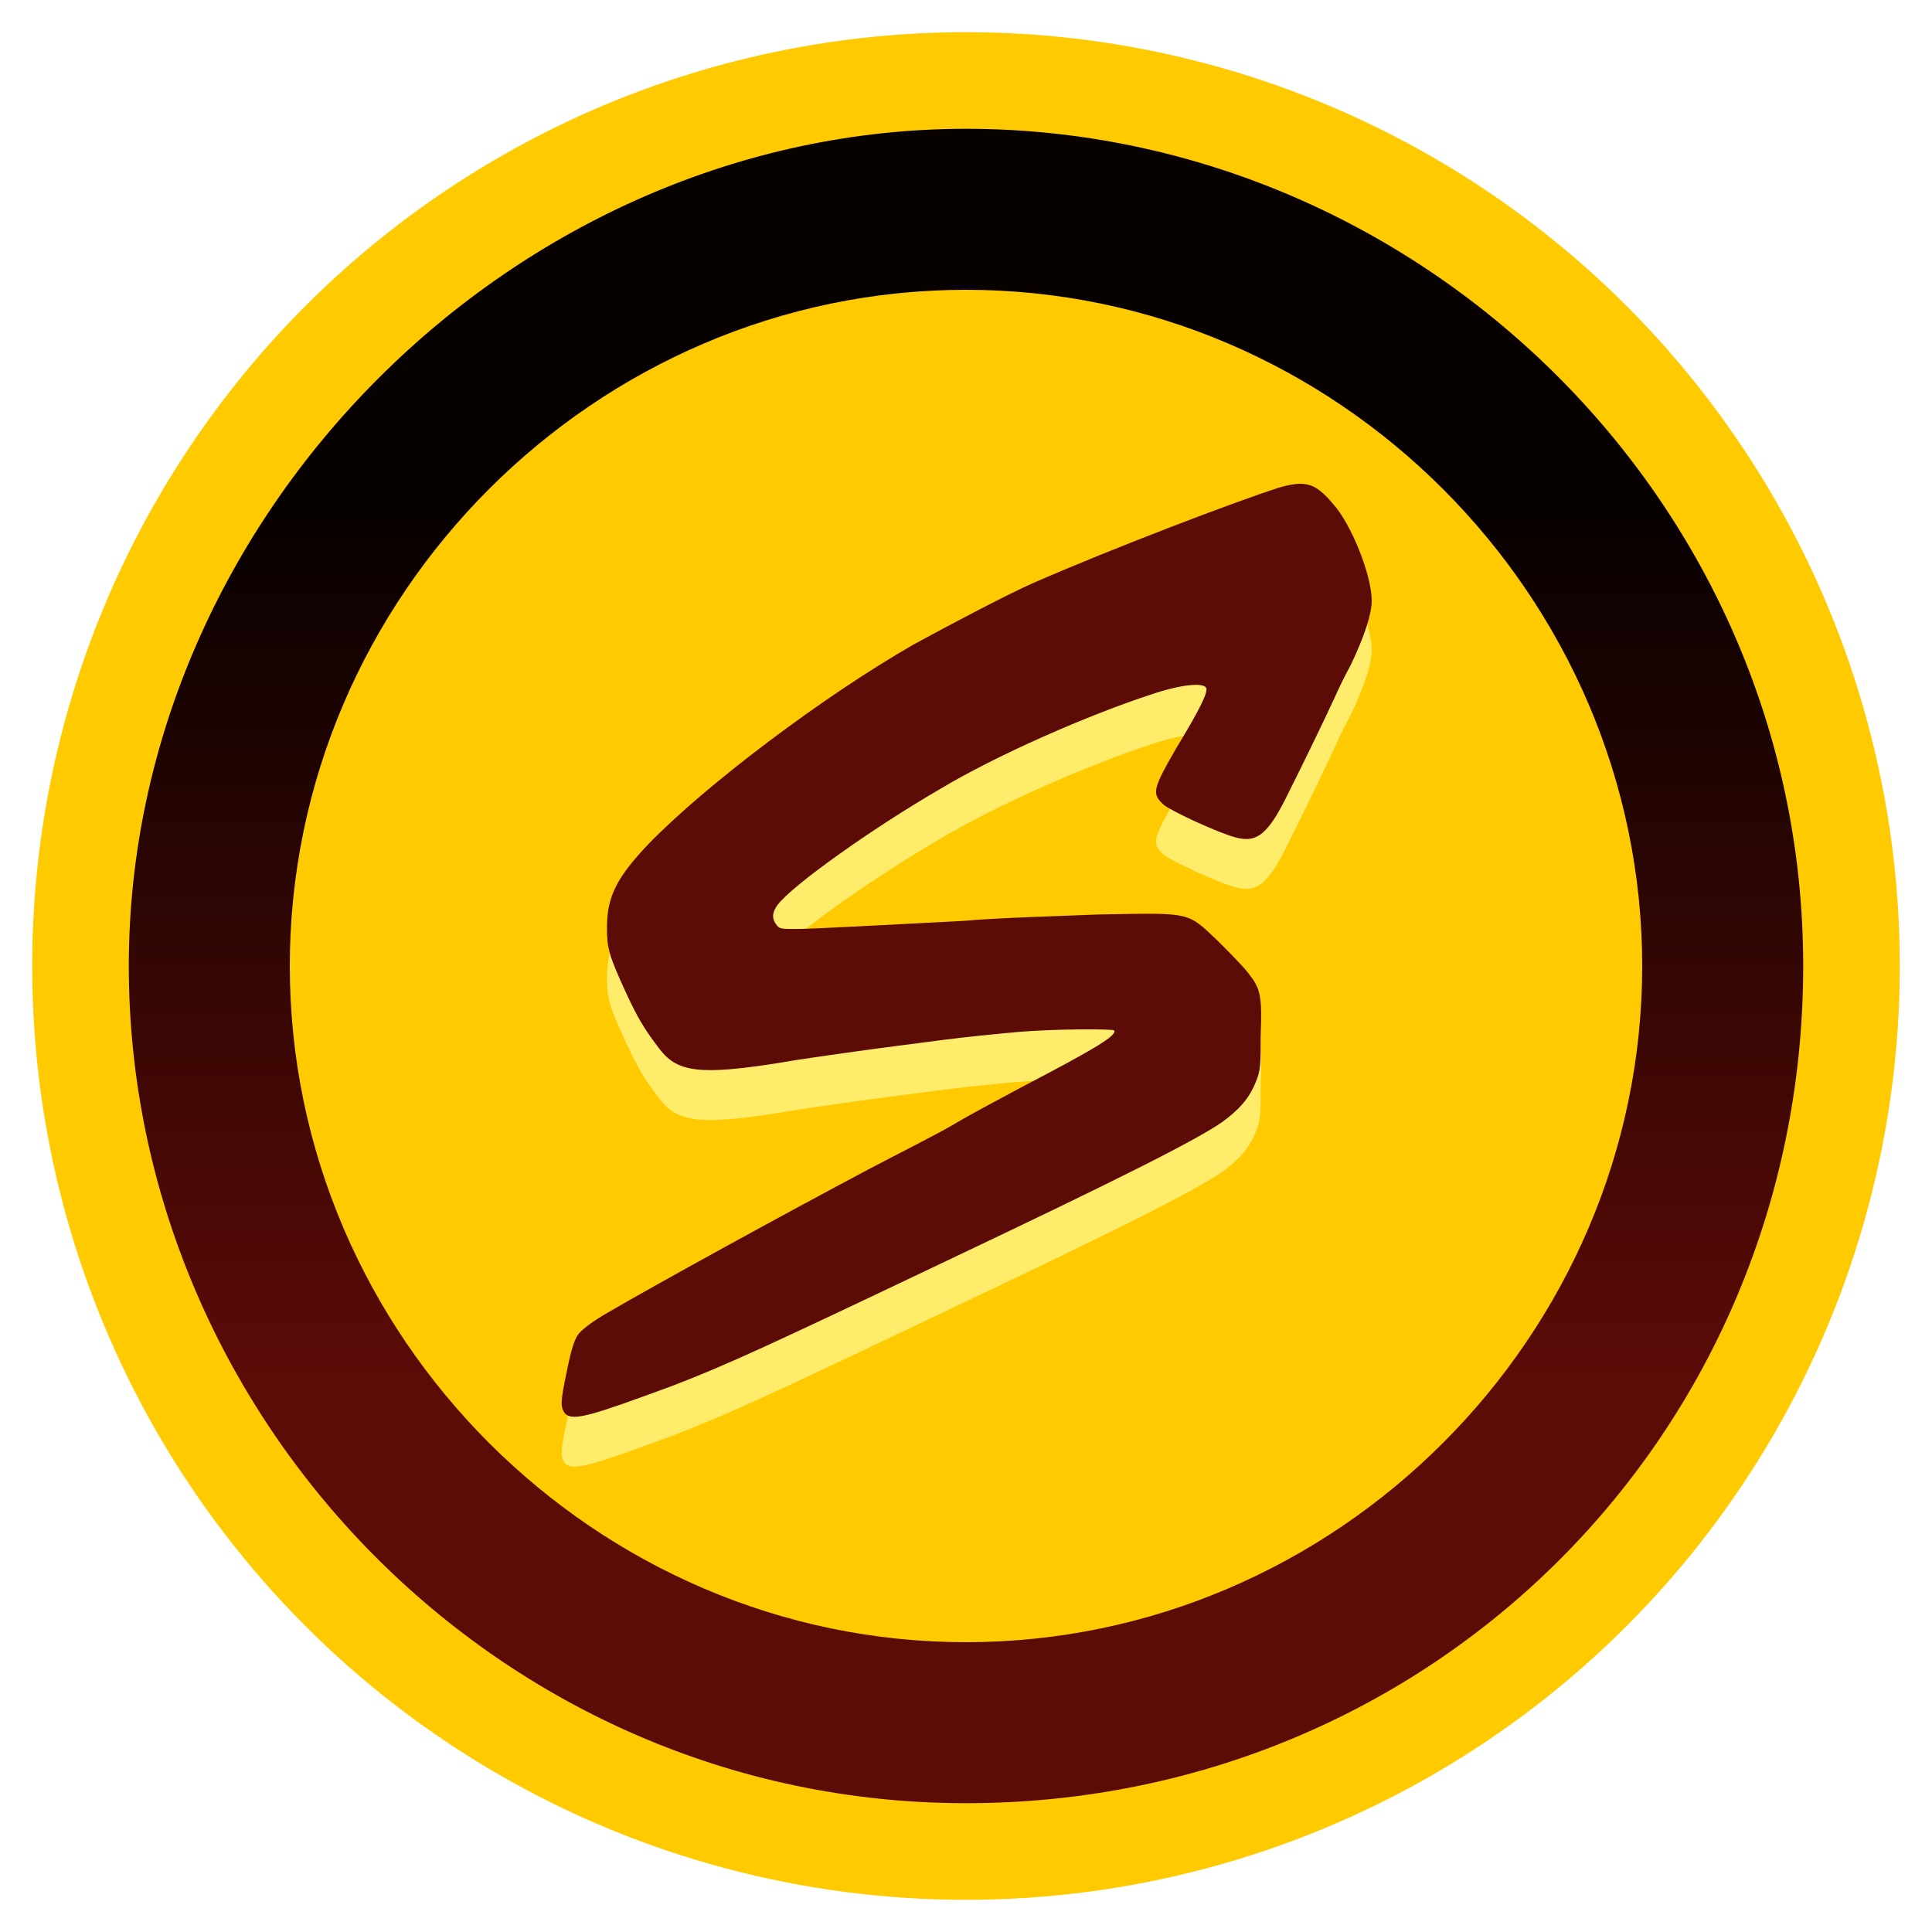
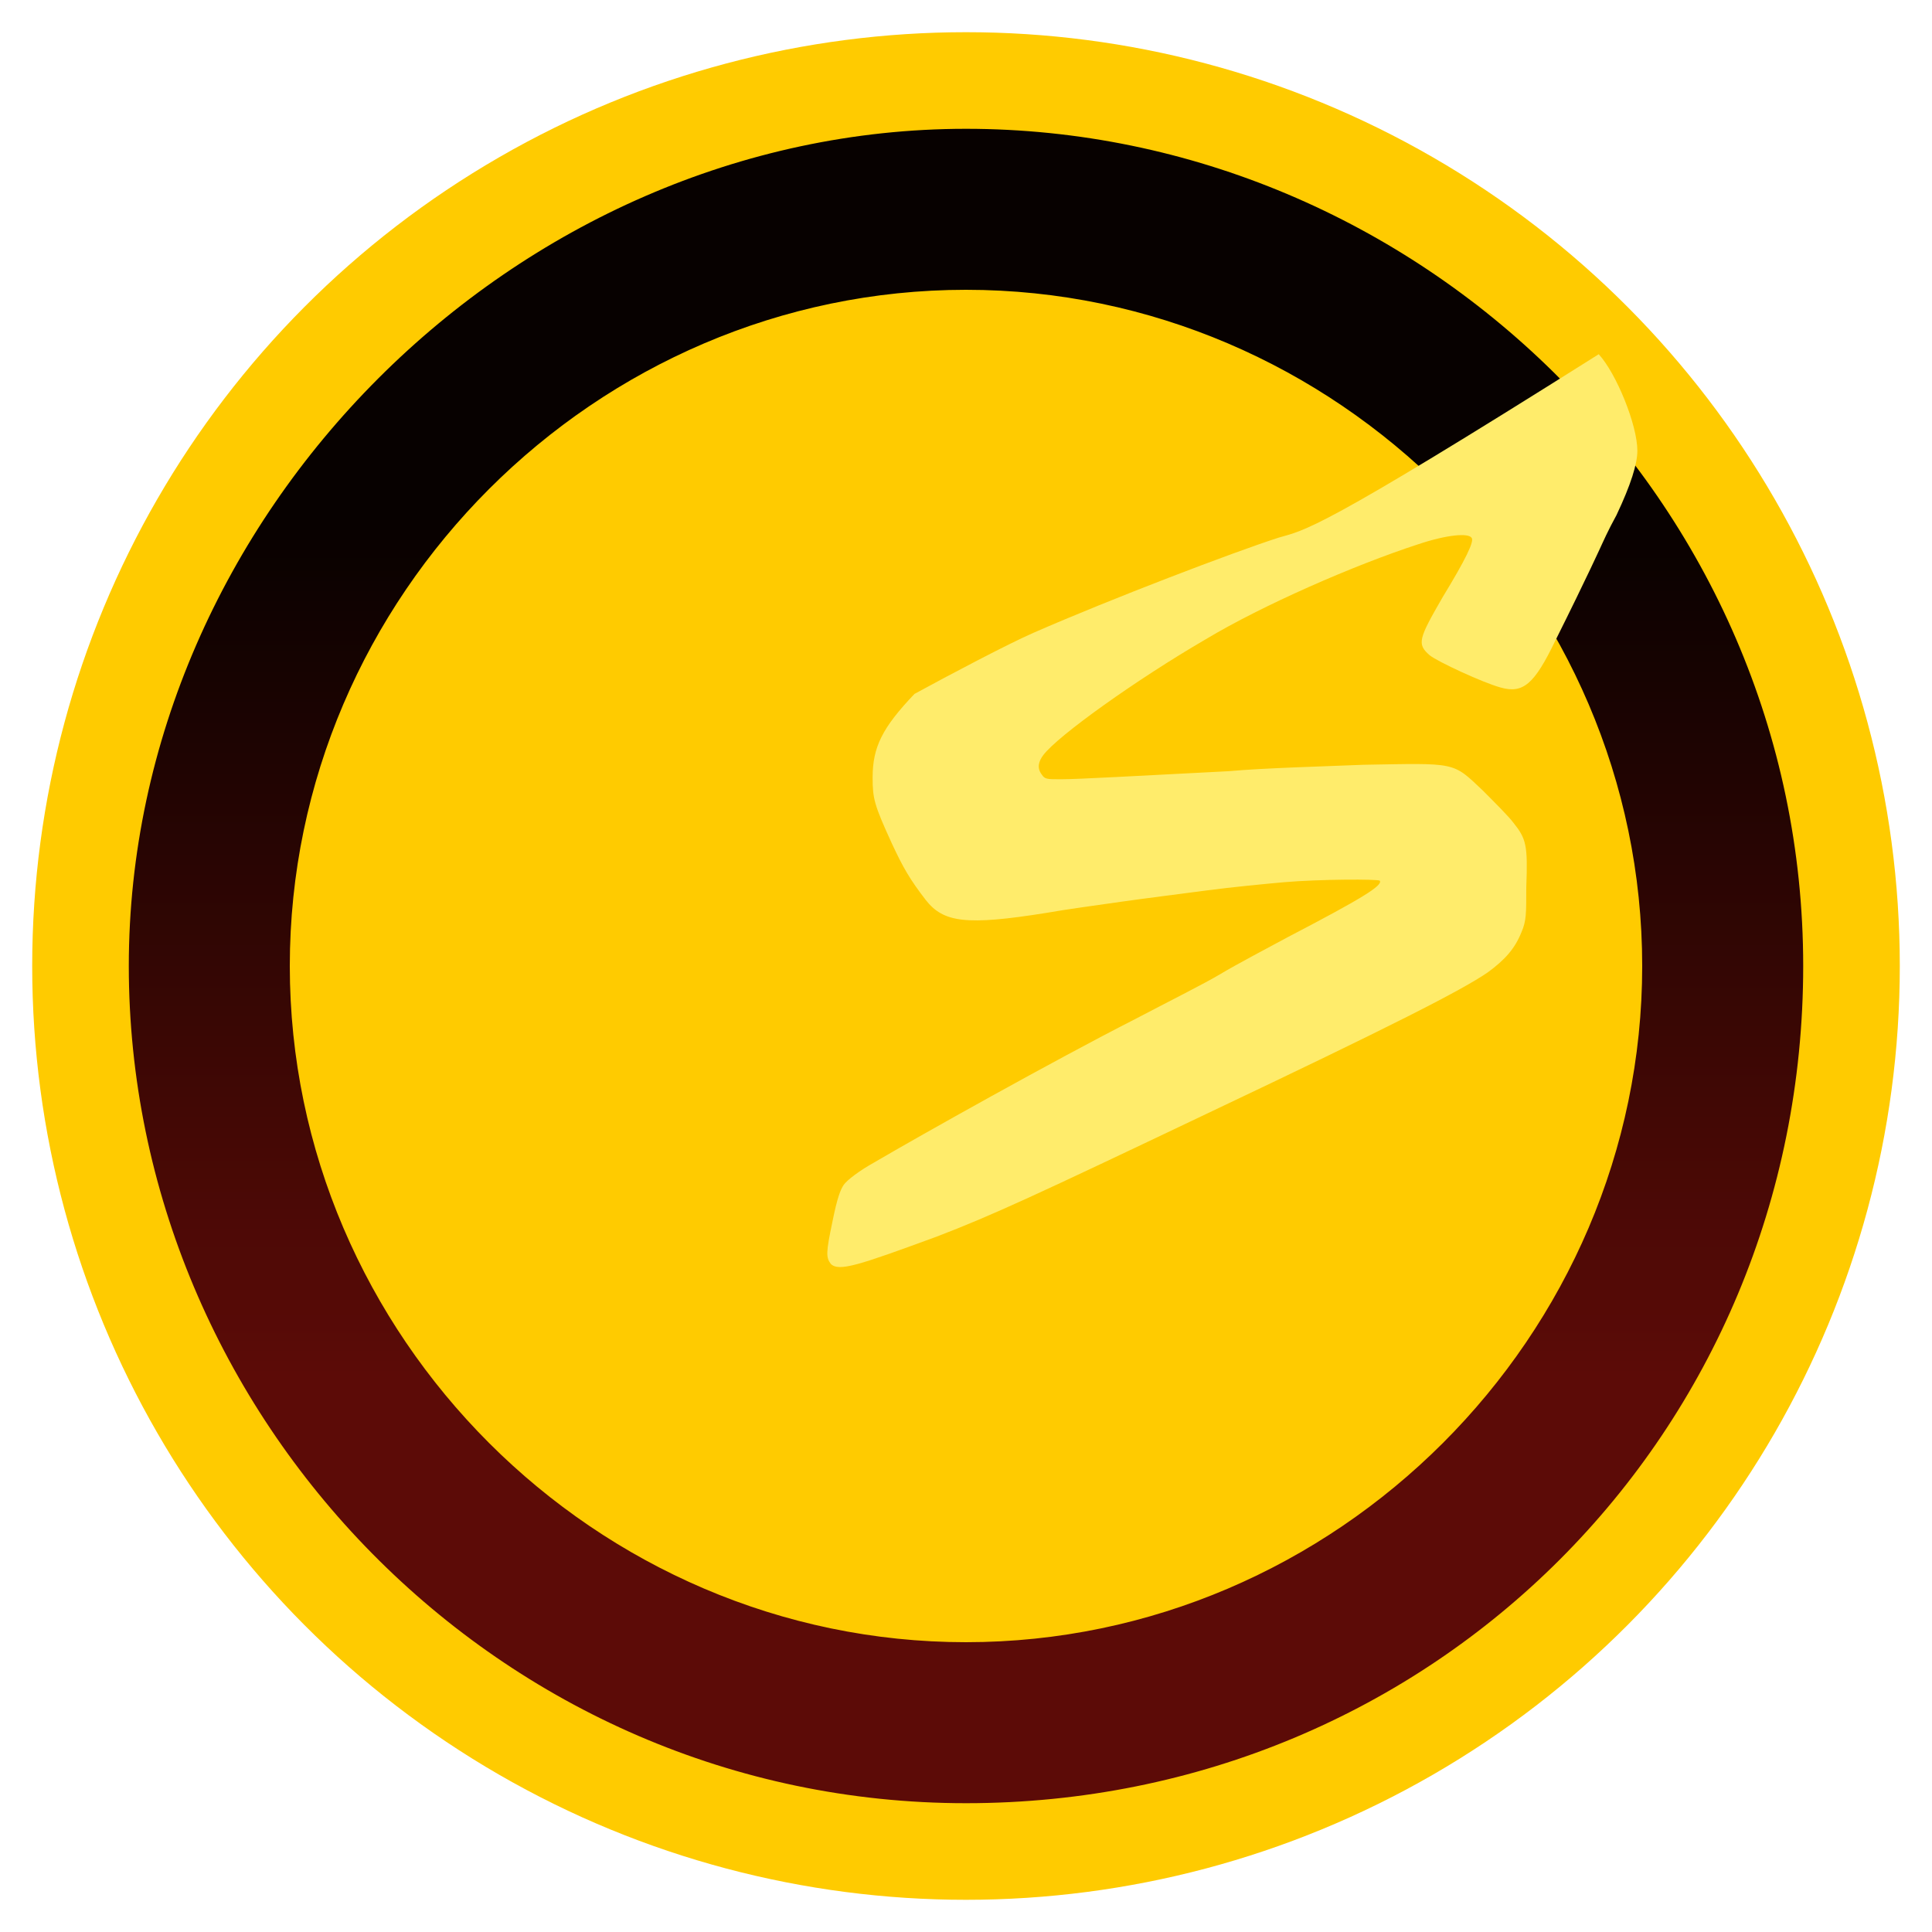
<svg xmlns="http://www.w3.org/2000/svg" id="Layer_1" x="0px" y="0px" viewBox="0 0 12 12" style="enable-background:new 0 0 12 12;" width="1em" height="1em" xml:space="preserve">
  <style type="text/css">	.st0{fill:url(#SVGID_1_);}	.st1{fill:url(#SVGID_00000008134109740196461500000003363825356751132082_);}	.st2{fill:#FFEC6B;}	.st3{fill:#5D0B07;}</style>
  <g>
    <linearGradient id="SVGID_1_" gradientUnits="userSpaceOnUse" x1="-13.427" y1="12.692" x2="-13.41" y2="12.692" gradientTransform="matrix(4.050260e-14 -661.458 -661.458 -4.050260e-14 8401.148 -8869.762)">
      <stop offset="0" style="stop-color:#ffcb00" />
      <stop offset="0.13" style="stop-color:#ffcb00" />
      <stop offset="0.389" style="stop-color:#ffcb00" />
      <stop offset="0.629" style="stop-color:#ffcb00" />
      <stop offset="0.841" style="stop-color:#ffcb00" />
      <stop offset="1" style="stop-color:#ffcb00" />
    </linearGradient>
    <circle class="st0" cx="6" cy="6" r="5.8" />
    <linearGradient id="SVGID_00000042016215856615262380000015064322333883740324_" gradientUnits="userSpaceOnUse" x1="-13.518" y1="11.242" x2="-13.501" y2="11.242" gradientTransform="matrix(3.696266e-14 603.646 603.646 -3.696266e-14 -6780.095 8160.673)">
      <stop offset="0" style="stop-color:#070100" />
      <stop offset="1" style="stop-color:#5C0B07" />
    </linearGradient>
    <path style="fill:url(#SVGID_00000042016215856615262380000015064322333883740324_);" d="M6,0.8C3.2,0.8,0.8,3.2,0.8,6  s2.3,5.2,5.2,5.2s5.2-2.3,5.2-5.2S8.8,0.8,6,0.8z M6,10.2c-2.3,0-4.2-1.9-4.2-4.2S3.7,1.8,6,1.8s4.2,1.9,4.2,4.2S8.3,10.2,6,10.2z" />
    <g>
      <g transform="translate(0,504) scale(0.1,-0.1)">
-         <path class="st2" d="M79.4,5006.6c-2.8-0.9-10.4-3.8-15.2-5.9c-1.6-0.7-5.2-2.6-7.4-3.8c-5.6-3.2-12.9-8.7-16.5-12.4    c-2-2.1-2.6-3.3-2.6-5.2c0-1.3,0.1-1.7,1.2-4.1c0.7-1.5,1.1-2.2,2.1-3.5c1.1-1.4,2.5-1.6,7.5-0.8c1.1,0.2,3.3,0.5,4.7,0.7    s3.8,0.5,5.3,0.7c1.5,0.2,3.6,0.4,4.7,0.5c2.3,0.2,5.9,0.2,6,0.1c0.2-0.3-1.1-1.1-5.7-3.5c-1.3-0.7-3.2-1.7-4.2-2.3    c-1-0.6-3.4-1.8-5.3-2.8c-5.1-2.6-13.3-7.2-16.2-8.9c-0.9-0.5-1.7-1.1-1.9-1.4c-0.2-0.3-0.4-0.8-0.7-2.3    c-0.4-1.9-0.4-2.2-0.1-2.6c0.5-0.5,1.7-0.1,6.6,1.7c3.4,1.3,6.2,2.6,16.7,7.6c11.6,5.5,15.9,7.7,17.5,8.8    c1.1,0.8,1.7,1.5,2.1,2.5c0.3,0.7,0.3,1.1,0.3,2.8c0.1,2.6,0,3-0.8,4c-0.3,0.4-1.2,1.3-1.9,2c-1.9,1.8-1.6,1.7-7.4,1.6    c-2.4-0.1-6.2-0.2-8.4-0.4c-5.9-0.3-9.3-0.5-10.4-0.5c-0.9,0-1,0-1.2,0.3c-0.3,0.4-0.2,0.8,0.1,1.2c0.9,1.2,5.8,4.7,10.1,7.2    c3.5,2.1,9.2,4.6,13.2,5.9c1.8,0.6,3.1,0.7,3.3,0.4c0.2-0.2-0.4-1.4-1.8-3.7c-1.5-2.6-1.6-2.9-0.8-3.6c0.5-0.4,3.3-1.7,4.4-2    c1.4-0.4,2.1,0.2,3.4,2.9c2,4,2.9,6,2.9,6c0,0,0.4,0.9,0.9,1.8c0.9,1.9,1.3,3.2,1.3,4c0,1.6-1.3,4.8-2.4,6    C81.7,5006.9,81.1,5007.1,79.4,5006.6z" />
+         <path class="st2" d="M79.4,5006.6c-2.8-0.9-10.4-3.8-15.2-5.9c-1.6-0.7-5.2-2.6-7.4-3.8c-2-2.1-2.6-3.3-2.6-5.2c0-1.3,0.1-1.7,1.2-4.1c0.7-1.5,1.1-2.2,2.1-3.5c1.1-1.4,2.5-1.6,7.5-0.8c1.1,0.2,3.3,0.5,4.7,0.7    s3.8,0.5,5.3,0.7c1.5,0.2,3.6,0.4,4.7,0.5c2.3,0.2,5.9,0.2,6,0.1c0.2-0.3-1.1-1.1-5.7-3.5c-1.3-0.7-3.2-1.7-4.2-2.3    c-1-0.6-3.4-1.8-5.3-2.8c-5.1-2.6-13.3-7.2-16.2-8.9c-0.9-0.5-1.7-1.1-1.9-1.4c-0.2-0.3-0.4-0.8-0.7-2.3    c-0.4-1.9-0.4-2.2-0.1-2.6c0.5-0.5,1.7-0.1,6.6,1.7c3.4,1.3,6.2,2.6,16.7,7.6c11.6,5.5,15.9,7.7,17.5,8.8    c1.1,0.8,1.7,1.5,2.1,2.5c0.3,0.7,0.3,1.1,0.3,2.8c0.1,2.6,0,3-0.8,4c-0.3,0.4-1.2,1.3-1.9,2c-1.9,1.8-1.6,1.7-7.4,1.6    c-2.4-0.1-6.2-0.2-8.4-0.4c-5.9-0.3-9.3-0.5-10.4-0.5c-0.9,0-1,0-1.2,0.3c-0.3,0.4-0.2,0.8,0.1,1.2c0.9,1.2,5.8,4.7,10.1,7.2    c3.5,2.1,9.2,4.6,13.2,5.9c1.8,0.6,3.1,0.7,3.3,0.4c0.2-0.2-0.4-1.4-1.8-3.7c-1.5-2.6-1.6-2.9-0.8-3.6c0.5-0.4,3.3-1.7,4.4-2    c1.4-0.4,2.1,0.2,3.4,2.9c2,4,2.9,6,2.9,6c0,0,0.4,0.9,0.9,1.8c0.9,1.9,1.3,3.2,1.3,4c0,1.6-1.3,4.8-2.4,6    C81.7,5006.9,81.1,5007.1,79.4,5006.6z" />
      </g>
      <g transform="translate(0,504) scale(0.1,-0.1)">
-         <path class="st3" d="M79.4,5009.7c-2.8-0.9-10.4-3.8-15.2-5.9c-1.6-0.7-5.2-2.6-7.4-3.8c-5.6-3.2-12.9-8.7-16.5-12.4    c-2-2.1-2.6-3.3-2.6-5.2c0-1.3,0.1-1.7,1.2-4.1c0.7-1.5,1.1-2.2,2.1-3.5c1.1-1.4,2.5-1.6,7.5-0.8c1.1,0.2,3.3,0.5,4.7,0.7    c1.4,0.2,3.8,0.5,5.3,0.7c1.5,0.2,3.6,0.4,4.7,0.5c2.3,0.2,5.9,0.2,6,0.1c0.2-0.3-1.1-1.1-5.7-3.5c-1.3-0.7-3.2-1.7-4.2-2.3    c-1-0.6-3.4-1.8-5.3-2.8c-5.1-2.7-13.3-7.2-16.2-8.9c-0.9-0.5-1.7-1.1-1.9-1.4c-0.2-0.3-0.4-0.8-0.7-2.3    c-0.4-1.9-0.4-2.2-0.1-2.6c0.5-0.5,1.7-0.1,6.6,1.7c3.4,1.3,6.2,2.6,16.7,7.6c11.6,5.5,15.9,7.7,17.5,8.8    c1.1,0.8,1.7,1.5,2.1,2.5c0.3,0.7,0.3,1.1,0.3,2.8c0.1,2.6,0,3-0.8,4c-0.3,0.4-1.2,1.3-1.9,2c-1.9,1.8-1.6,1.7-7.4,1.6    c-2.4-0.1-6.2-0.2-8.4-0.4c-5.9-0.3-9.3-0.5-10.4-0.5c-0.9,0-1,0-1.2,0.3c-0.3,0.4-0.2,0.8,0.1,1.2c0.9,1.2,5.8,4.7,10.1,7.2    c3.5,2.1,9.2,4.6,13.2,5.9c1.8,0.6,3.1,0.7,3.3,0.4c0.2-0.2-0.4-1.4-1.8-3.7c-1.5-2.6-1.6-2.9-0.8-3.6c0.5-0.4,3.3-1.7,4.4-2    c1.4-0.4,2.1,0.2,3.4,2.9c2,4,2.9,6,2.9,6c0,0,0.4,0.9,0.9,1.8c0.9,1.9,1.3,3.2,1.3,4c0,1.6-1.3,4.8-2.4,6    C81.7,5010,81.1,5010.2,79.4,5009.7z" />
-       </g>
+         </g>
    </g>
  </g>
</svg>